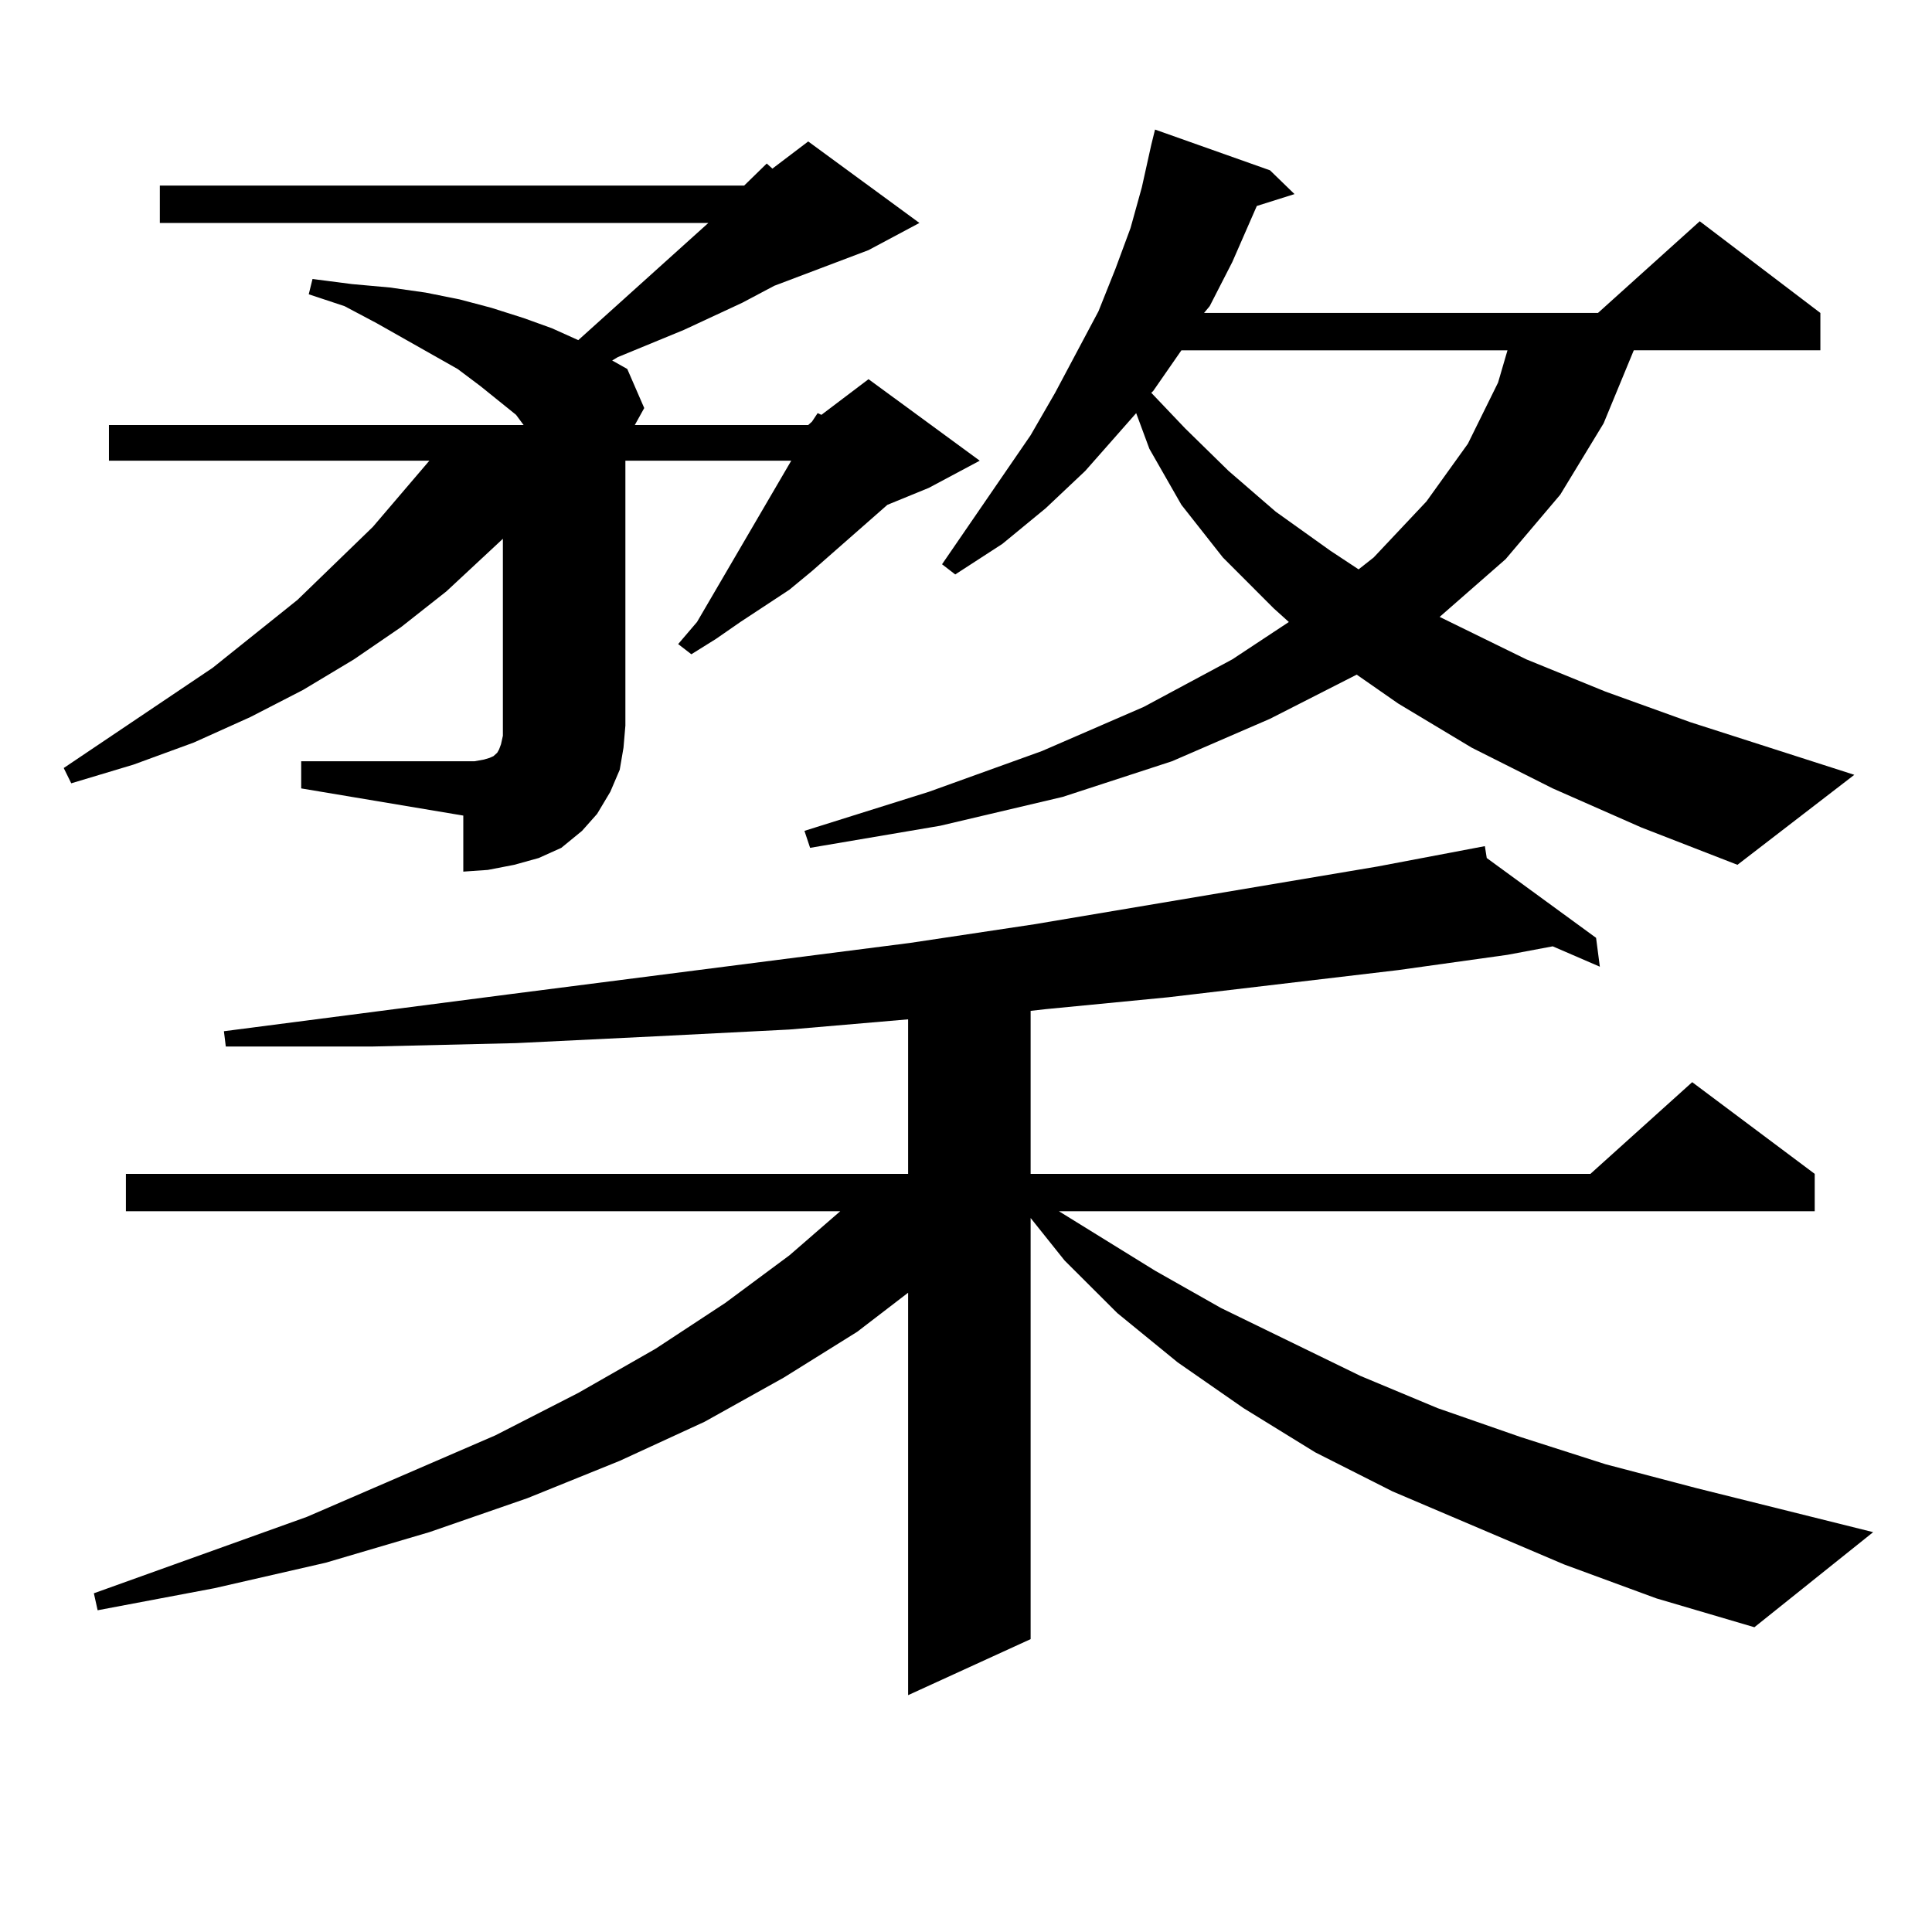
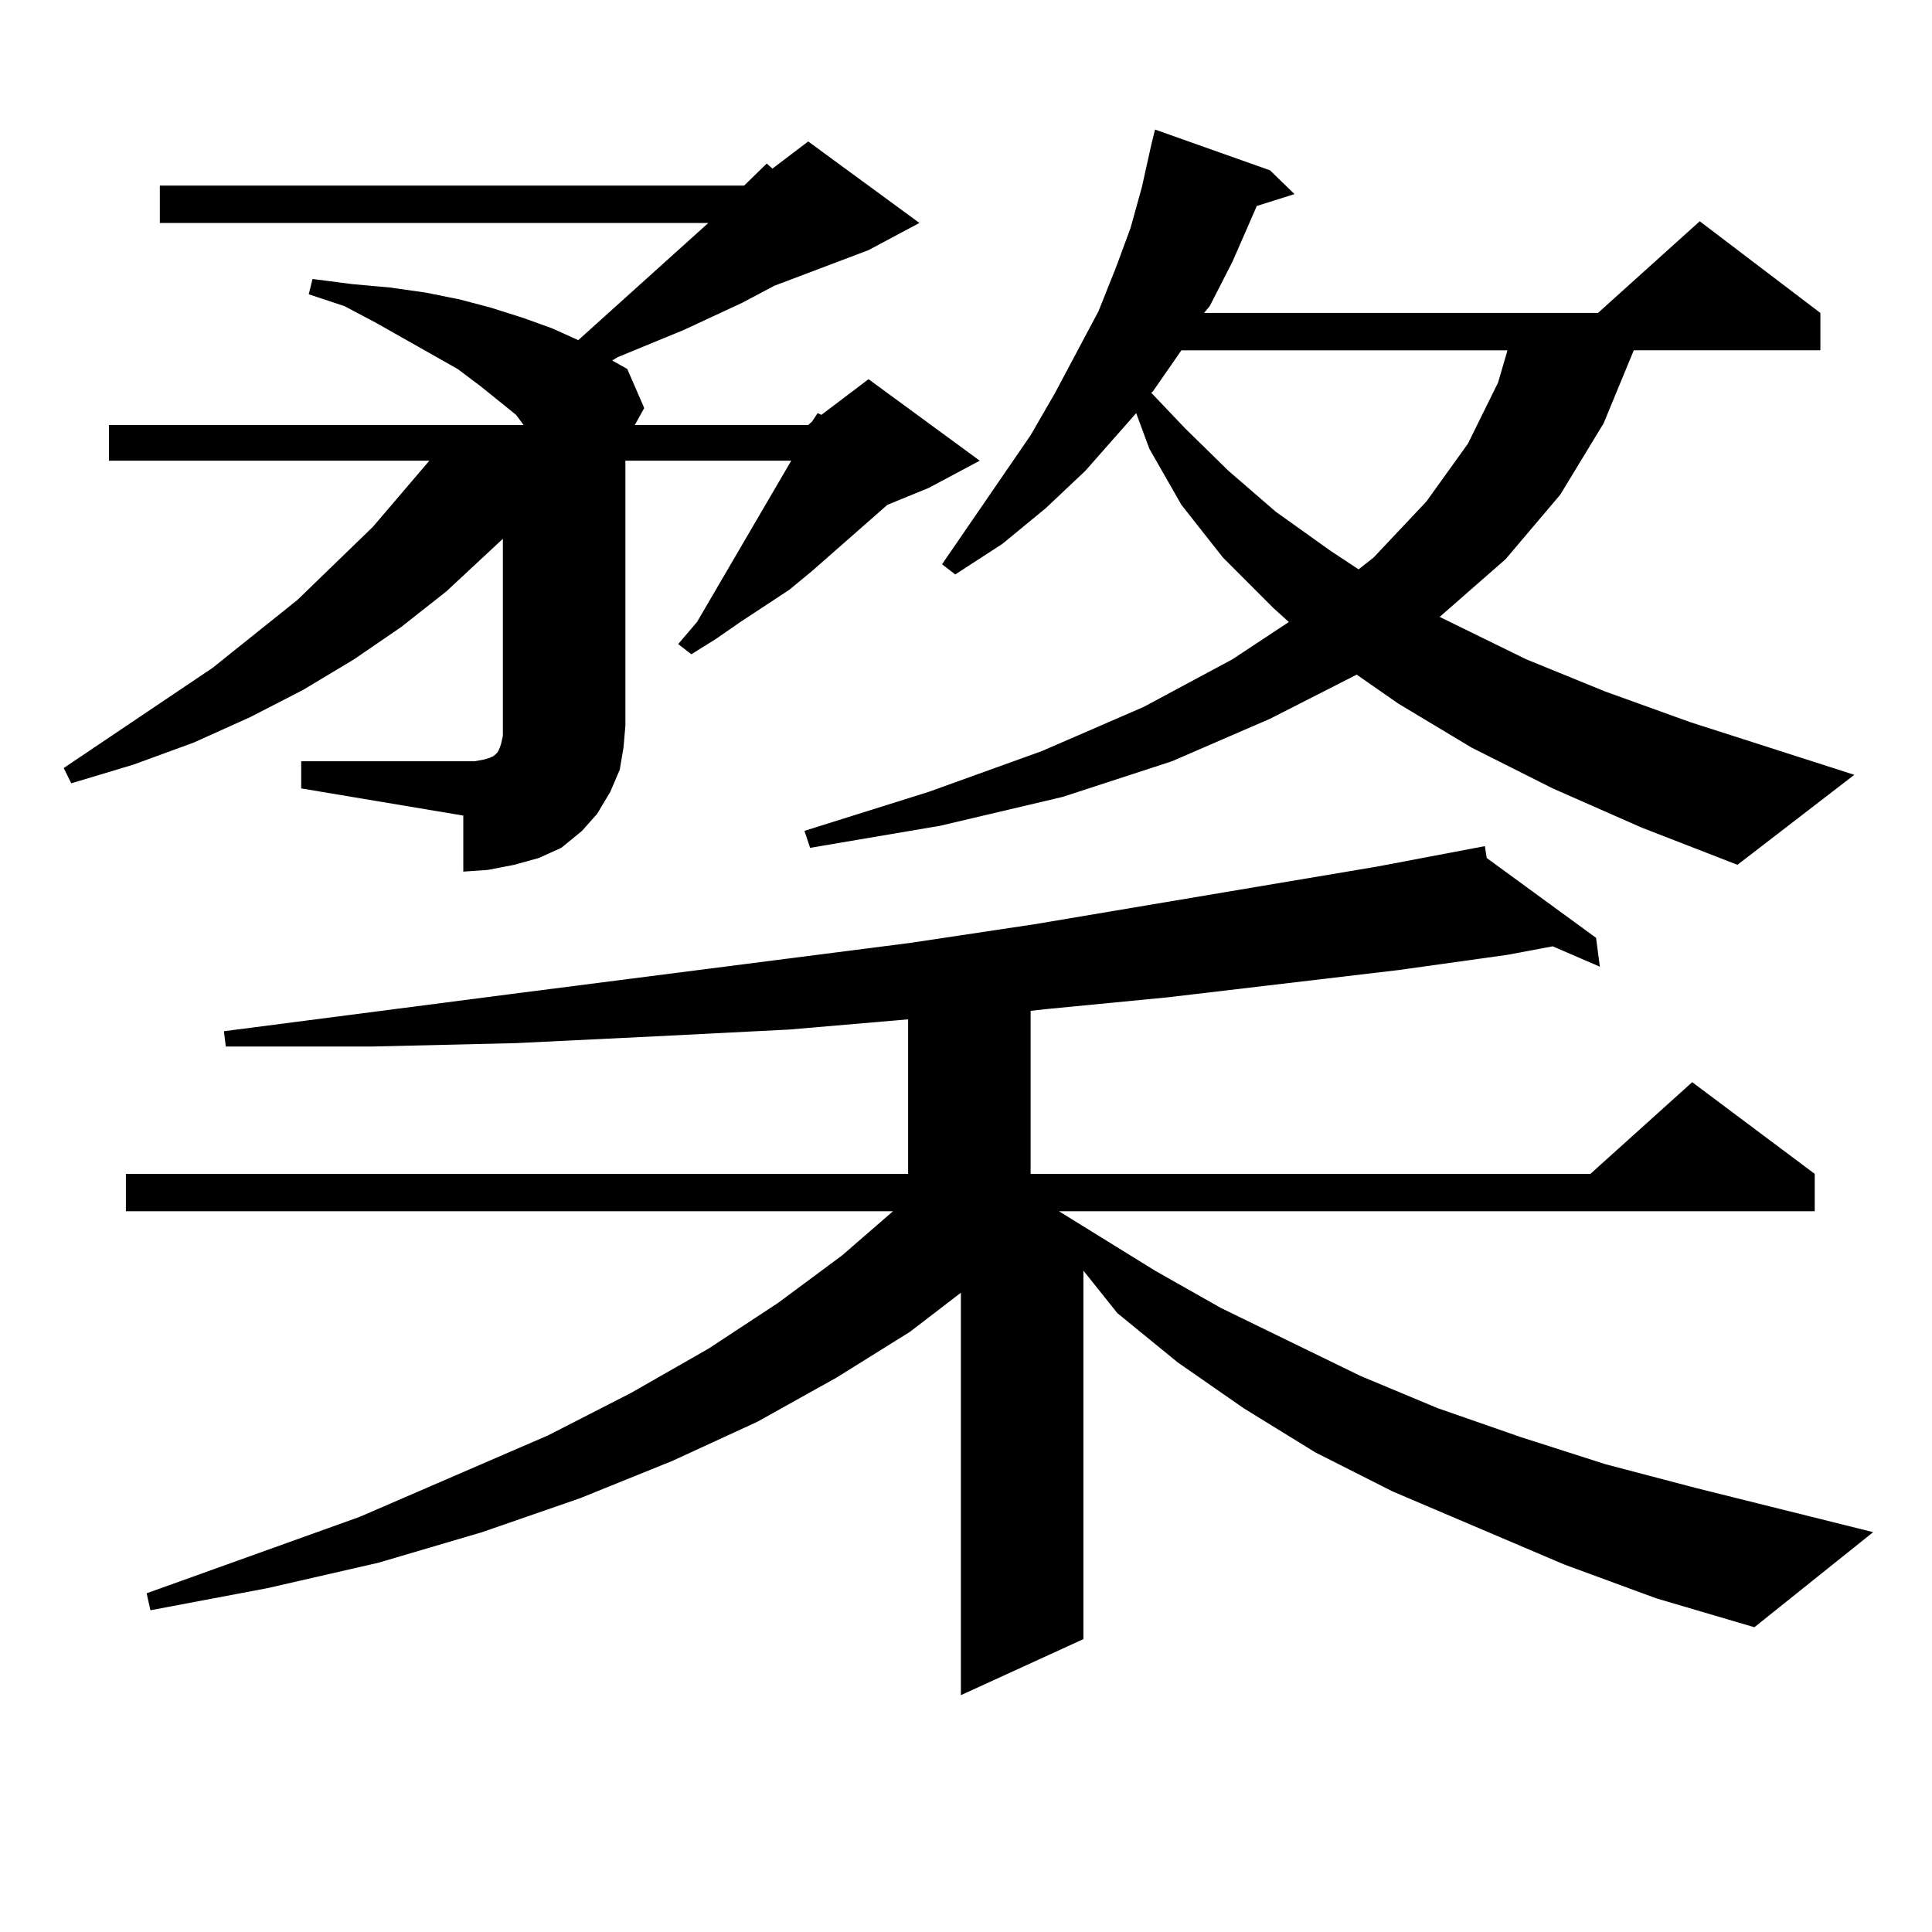
<svg xmlns="http://www.w3.org/2000/svg" version="1.1" id="图层_1" x="0px" y="0px" width="1000px" height="1000px" viewBox="0 0 1000 1000" enable-background="new 0 0 1000 1000" xml:space="preserve">
-   <path d="M155.898,394.016h83.9h5.854l4.878-0.879l2.927-0.879l1.951-0.879l0.976-0.879l0.976-0.879l0.976-1.758l0.976-2.637  l0.976-4.395v-5.273v-96.68l-29.268,27.246l-23.414,18.457l-24.39,16.699l-26.341,15.82l-27.316,14.063l-29.268,13.184  l-31.219,11.426l-32.194,9.668l-3.902-7.91l77.071-51.855l43.901-35.156l39.023-37.793l29.268-34.277H56.389v-18.457h214.629  l-3.902-5.273l-18.536-14.941l-11.707-8.789l-41.95-23.73l-16.585-8.789l-18.536-6.152l1.951-7.91l20.487,2.637l19.512,1.758  l18.536,2.637l17.561,3.516l16.585,4.395l16.585,5.273l14.634,5.273l13.658,6.152l67.315-60.645H82.729V96.066h302.432  l11.707-11.426l2.927,2.637l18.536-14.063l57.56,42.188l-26.341,14.063l-48.779,18.457l-16.585,8.789l-30.243,14.063l-34.146,14.063  l-2.927,1.758l7.805,4.395l8.78,20.215l-4.878,8.789h89.754l1.951-1.758l2.927-4.395l1.951,0.879l24.39-18.457l57.56,42.188  l-26.341,14.063l-21.463,8.789l-39.023,34.277l-11.707,9.668l-25.365,16.699l-12.683,8.789l-12.683,7.91l-6.829-5.273l9.756-11.426  l48.779-83.496h-85.852v137.109l-0.976,11.426l-1.951,11.426l-4.878,11.426l-6.829,11.426l-7.805,8.789l-10.731,8.789l-11.707,5.273  l-12.683,3.516l-13.658,2.637l-12.683,0.879v-29.004l-83.9-14.063V394.016z M809.541,809.738l-88.778-37.793l-39.999-20.215  l-37.072-22.852l-34.146-23.73l-31.219-25.488l-27.316-27.246l-17.561-21.973V848.41l-63.413,29.004V669.113l-26.341,20.215  l-38.048,23.73l-40.975,22.852l-43.901,20.215l-47.804,19.336l-50.73,17.578l-53.657,15.82l-57.56,13.184l-60.486,11.426  l-1.951-8.789l110.241-39.551l97.559-42.188l42.926-21.973l39.999-22.852l36.097-23.73l33.17-24.609l26.341-22.852H65.169V607.59  h404.868v-79.98l-61.462,5.273l-69.267,3.516l-72.193,3.516l-74.145,1.758h-76.096l-0.976-7.91l149.265-19.336l205.849-26.367  l64.389-9.668l177.557-29.883l55.608-10.547l0.976,6.152l56.584,41.309l1.951,14.941l-24.39-10.547l-23.414,4.395l-56.584,7.91  l-119.021,14.063l-63.413,6.152l-7.805,0.879v84.375h289.749l52.682-47.461l63.413,47.461v19.336h-391.21l49.755,30.762  l34.146,19.336l72.193,35.156l39.999,16.699l42.926,14.941l43.901,14.063l46.828,12.305l91.705,22.852l-61.462,49.219l-50.73-14.941  L809.541,809.738z M803.688,408.078l-41.95-21.094l-38.048-22.852l-21.463-14.941l-44.877,22.852l-50.73,21.973l-56.584,18.457  l-63.413,14.941l-67.315,11.426l-2.927-8.789l64.389-20.215l58.535-21.094l52.682-22.852l45.853-24.609l29.268-19.336l-7.805-7.031  l-26.341-26.367l-21.463-27.246l-16.585-29.004l-6.829-18.457l-26.341,29.883l-20.487,19.336l-22.438,18.457l-24.39,15.82  l-6.829-5.273l45.853-66.797l12.683-21.973l22.438-42.188l8.78-21.973l7.805-21.094l5.854-21.094l4.878-21.973l1.951-7.91  l59.511,21.094l12.683,12.305l-19.512,6.152l-12.683,29.004l-11.707,22.852l-2.927,3.516h203.897l52.682-47.461l62.438,47.461  v19.336h-96.583l-15.609,37.793l-22.438,36.914l-28.292,33.398l-34.146,29.883l44.877,21.973l40.975,16.699l43.901,15.82  l84.876,27.246l-60.486,46.582l-49.755-19.336L803.688,408.078z M611.497,181.32l-14.634,21.094l-0.976,0.879l17.561,18.457  l22.438,21.973l24.39,21.094l28.292,20.215l14.634,9.668l7.805-6.152l27.316-29.004l21.463-29.883l15.609-31.641l4.878-16.699  H611.497z" />
+   <path d="M155.898,394.016h83.9h5.854l4.878-0.879l2.927-0.879l1.951-0.879l0.976-0.879l0.976-0.879l0.976-1.758l0.976-2.637  l0.976-4.395v-5.273v-96.68l-29.268,27.246l-23.414,18.457l-24.39,16.699l-26.341,15.82l-27.316,14.063l-29.268,13.184  l-31.219,11.426l-32.194,9.668l-3.902-7.91l77.071-51.855l43.901-35.156l39.023-37.793l29.268-34.277H56.389v-18.457h214.629  l-3.902-5.273l-18.536-14.941l-11.707-8.789l-41.95-23.73l-16.585-8.789l-18.536-6.152l1.951-7.91l20.487,2.637l19.512,1.758  l18.536,2.637l17.561,3.516l16.585,4.395l16.585,5.273l14.634,5.273l13.658,6.152l67.315-60.645H82.729V96.066h302.432  l11.707-11.426l2.927,2.637l18.536-14.063l57.56,42.188l-26.341,14.063l-48.779,18.457l-16.585,8.789l-30.243,14.063l-34.146,14.063  l-2.927,1.758l7.805,4.395l8.78,20.215l-4.878,8.789h89.754l1.951-1.758l2.927-4.395l1.951,0.879l24.39-18.457l57.56,42.188  l-26.341,14.063l-21.463,8.789l-39.023,34.277l-11.707,9.668l-25.365,16.699l-12.683,8.789l-12.683,7.91l-6.829-5.273l9.756-11.426  l48.779-83.496h-85.852v137.109l-0.976,11.426l-1.951,11.426l-4.878,11.426l-6.829,11.426l-7.805,8.789l-10.731,8.789l-11.707,5.273  l-12.683,3.516l-13.658,2.637l-12.683,0.879v-29.004l-83.9-14.063V394.016z M809.541,809.738l-88.778-37.793l-39.999-20.215  l-37.072-22.852l-34.146-23.73l-31.219-25.488l-17.561-21.973V848.41l-63.413,29.004V669.113l-26.341,20.215  l-38.048,23.73l-40.975,22.852l-43.901,20.215l-47.804,19.336l-50.73,17.578l-53.657,15.82l-57.56,13.184l-60.486,11.426  l-1.951-8.789l110.241-39.551l97.559-42.188l42.926-21.973l39.999-22.852l36.097-23.73l33.17-24.609l26.341-22.852H65.169V607.59  h404.868v-79.98l-61.462,5.273l-69.267,3.516l-72.193,3.516l-74.145,1.758h-76.096l-0.976-7.91l149.265-19.336l205.849-26.367  l64.389-9.668l177.557-29.883l55.608-10.547l0.976,6.152l56.584,41.309l1.951,14.941l-24.39-10.547l-23.414,4.395l-56.584,7.91  l-119.021,14.063l-63.413,6.152l-7.805,0.879v84.375h289.749l52.682-47.461l63.413,47.461v19.336h-391.21l49.755,30.762  l34.146,19.336l72.193,35.156l39.999,16.699l42.926,14.941l43.901,14.063l46.828,12.305l91.705,22.852l-61.462,49.219l-50.73-14.941  L809.541,809.738z M803.688,408.078l-41.95-21.094l-38.048-22.852l-21.463-14.941l-44.877,22.852l-50.73,21.973l-56.584,18.457  l-63.413,14.941l-67.315,11.426l-2.927-8.789l64.389-20.215l58.535-21.094l52.682-22.852l45.853-24.609l29.268-19.336l-7.805-7.031  l-26.341-26.367l-21.463-27.246l-16.585-29.004l-6.829-18.457l-26.341,29.883l-20.487,19.336l-22.438,18.457l-24.39,15.82  l-6.829-5.273l45.853-66.797l12.683-21.973l22.438-42.188l8.78-21.973l7.805-21.094l5.854-21.094l4.878-21.973l1.951-7.91  l59.511,21.094l12.683,12.305l-19.512,6.152l-12.683,29.004l-11.707,22.852l-2.927,3.516h203.897l52.682-47.461l62.438,47.461  v19.336h-96.583l-15.609,37.793l-22.438,36.914l-28.292,33.398l-34.146,29.883l44.877,21.973l40.975,16.699l43.901,15.82  l84.876,27.246l-60.486,46.582l-49.755-19.336L803.688,408.078z M611.497,181.32l-14.634,21.094l-0.976,0.879l17.561,18.457  l22.438,21.973l24.39,21.094l28.292,20.215l14.634,9.668l7.805-6.152l27.316-29.004l21.463-29.883l15.609-31.641l4.878-16.699  H611.497z" />
</svg>